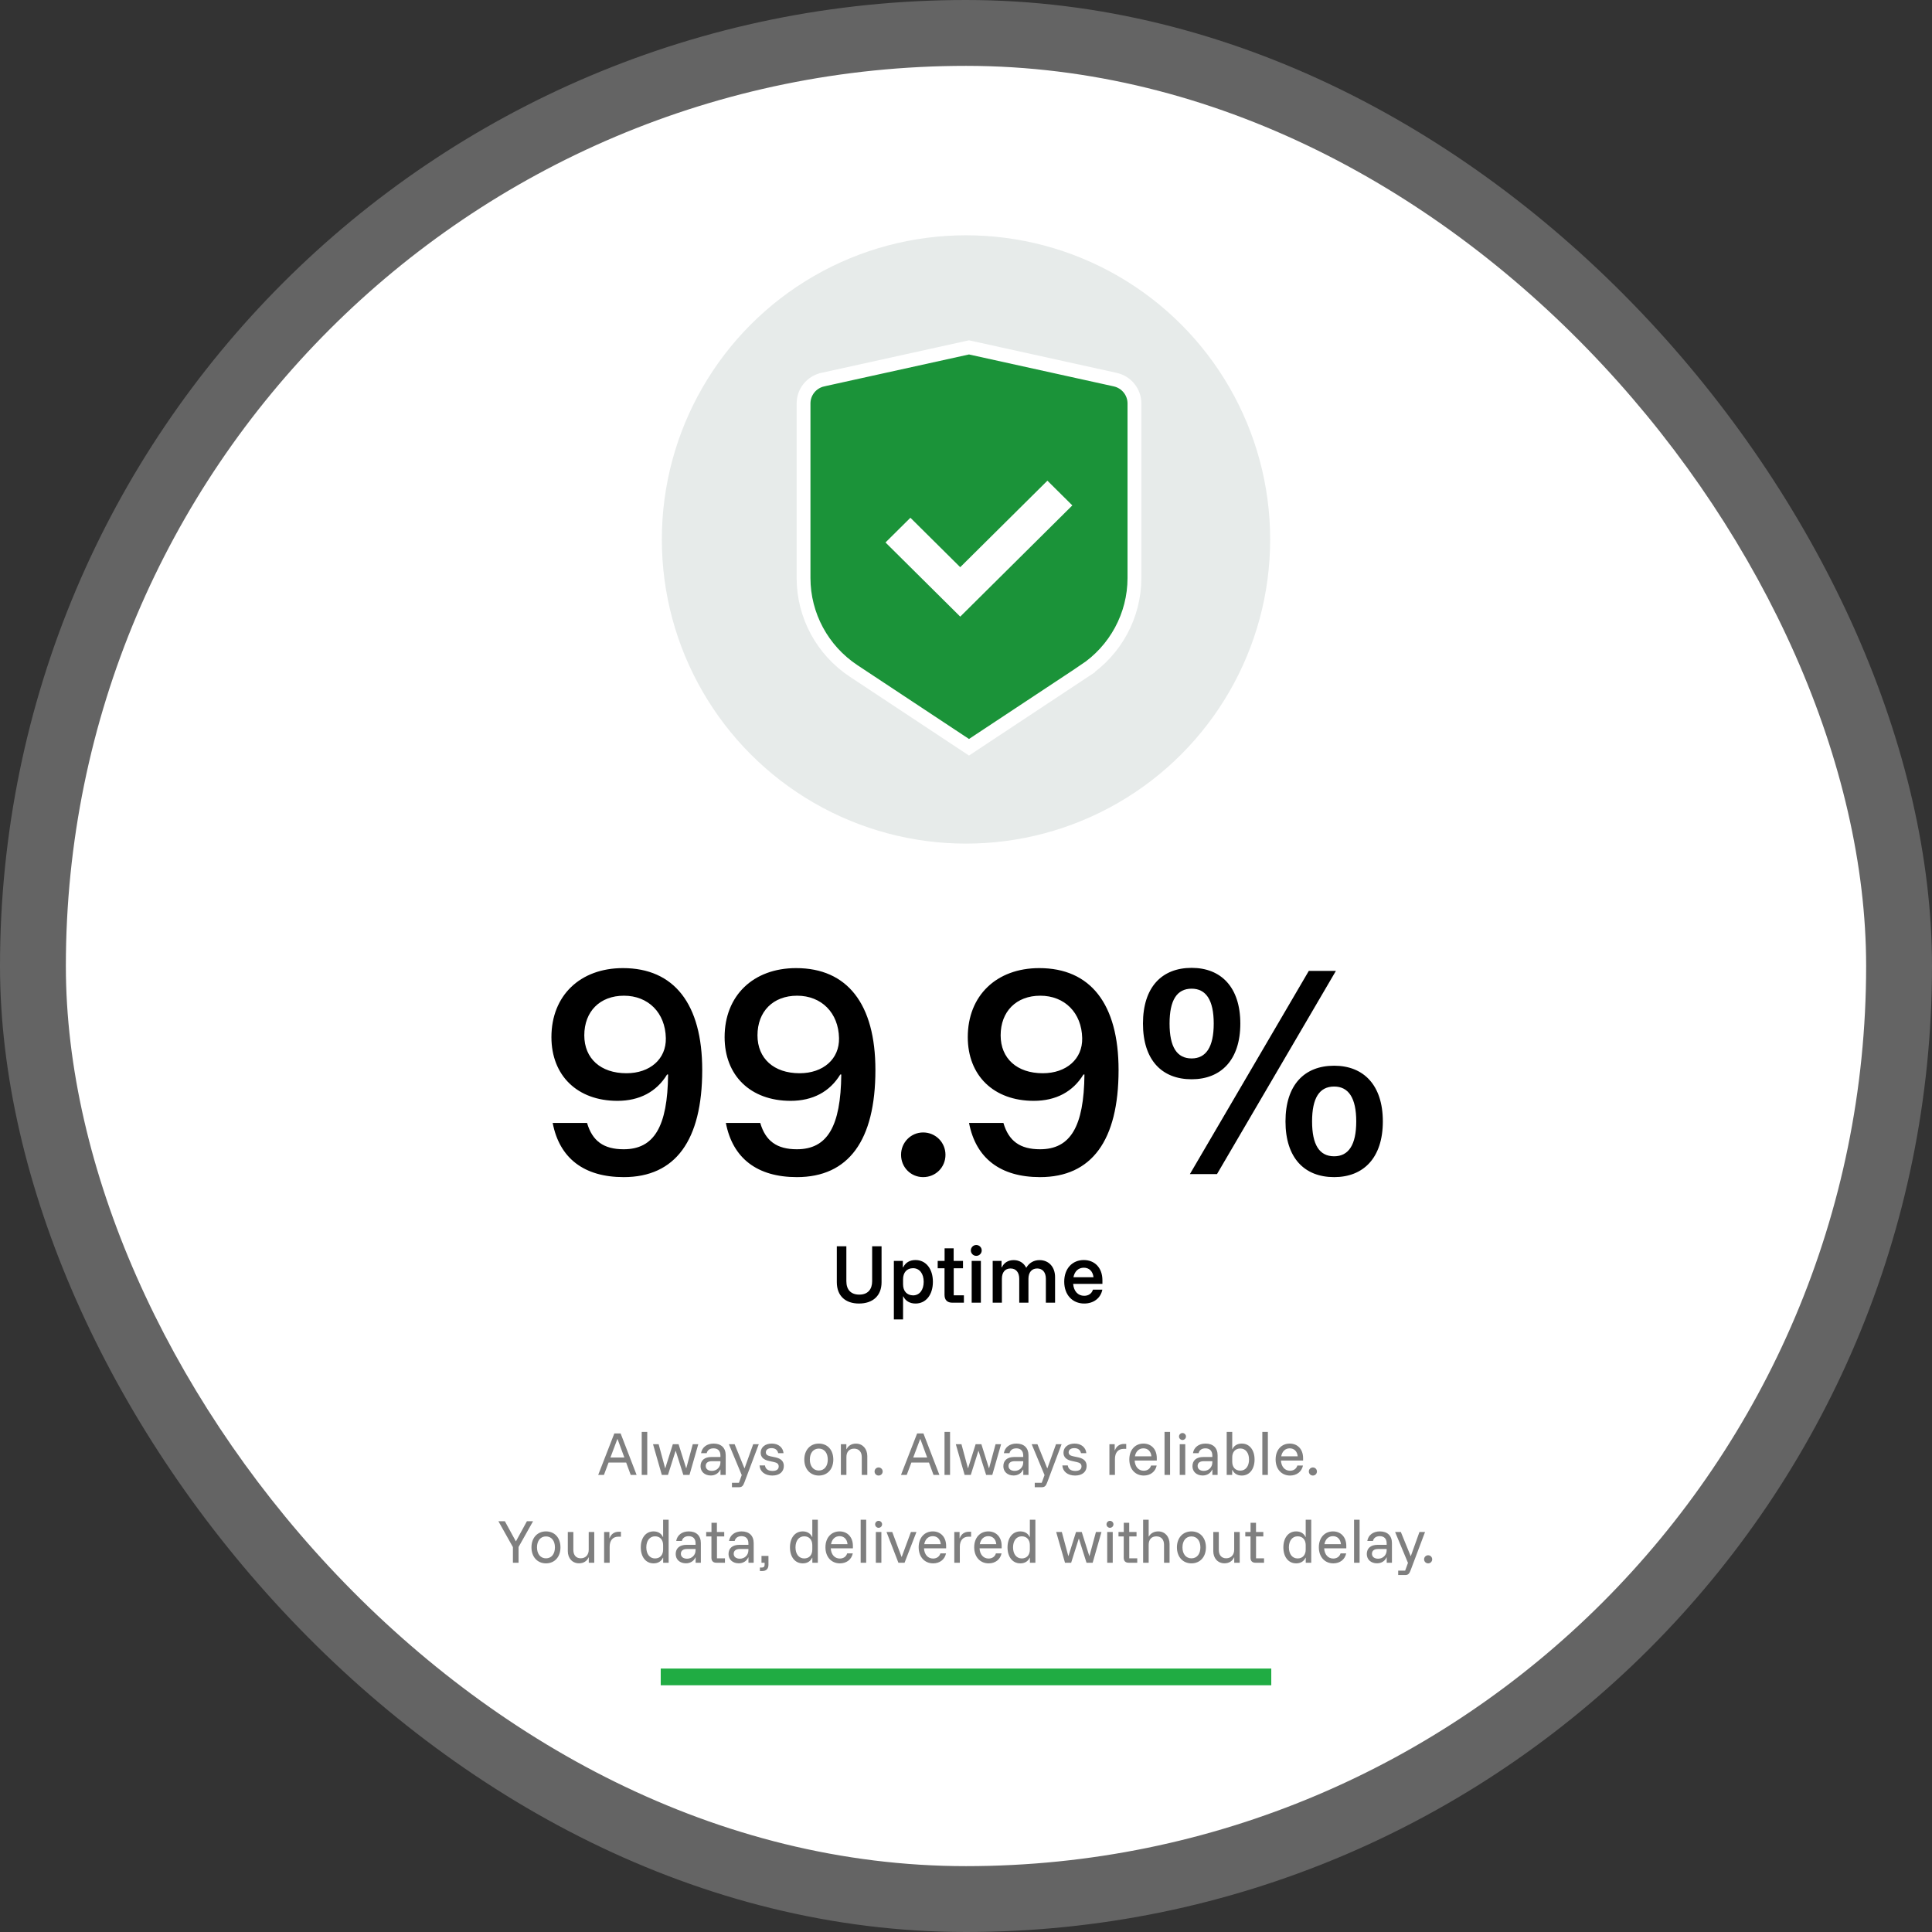
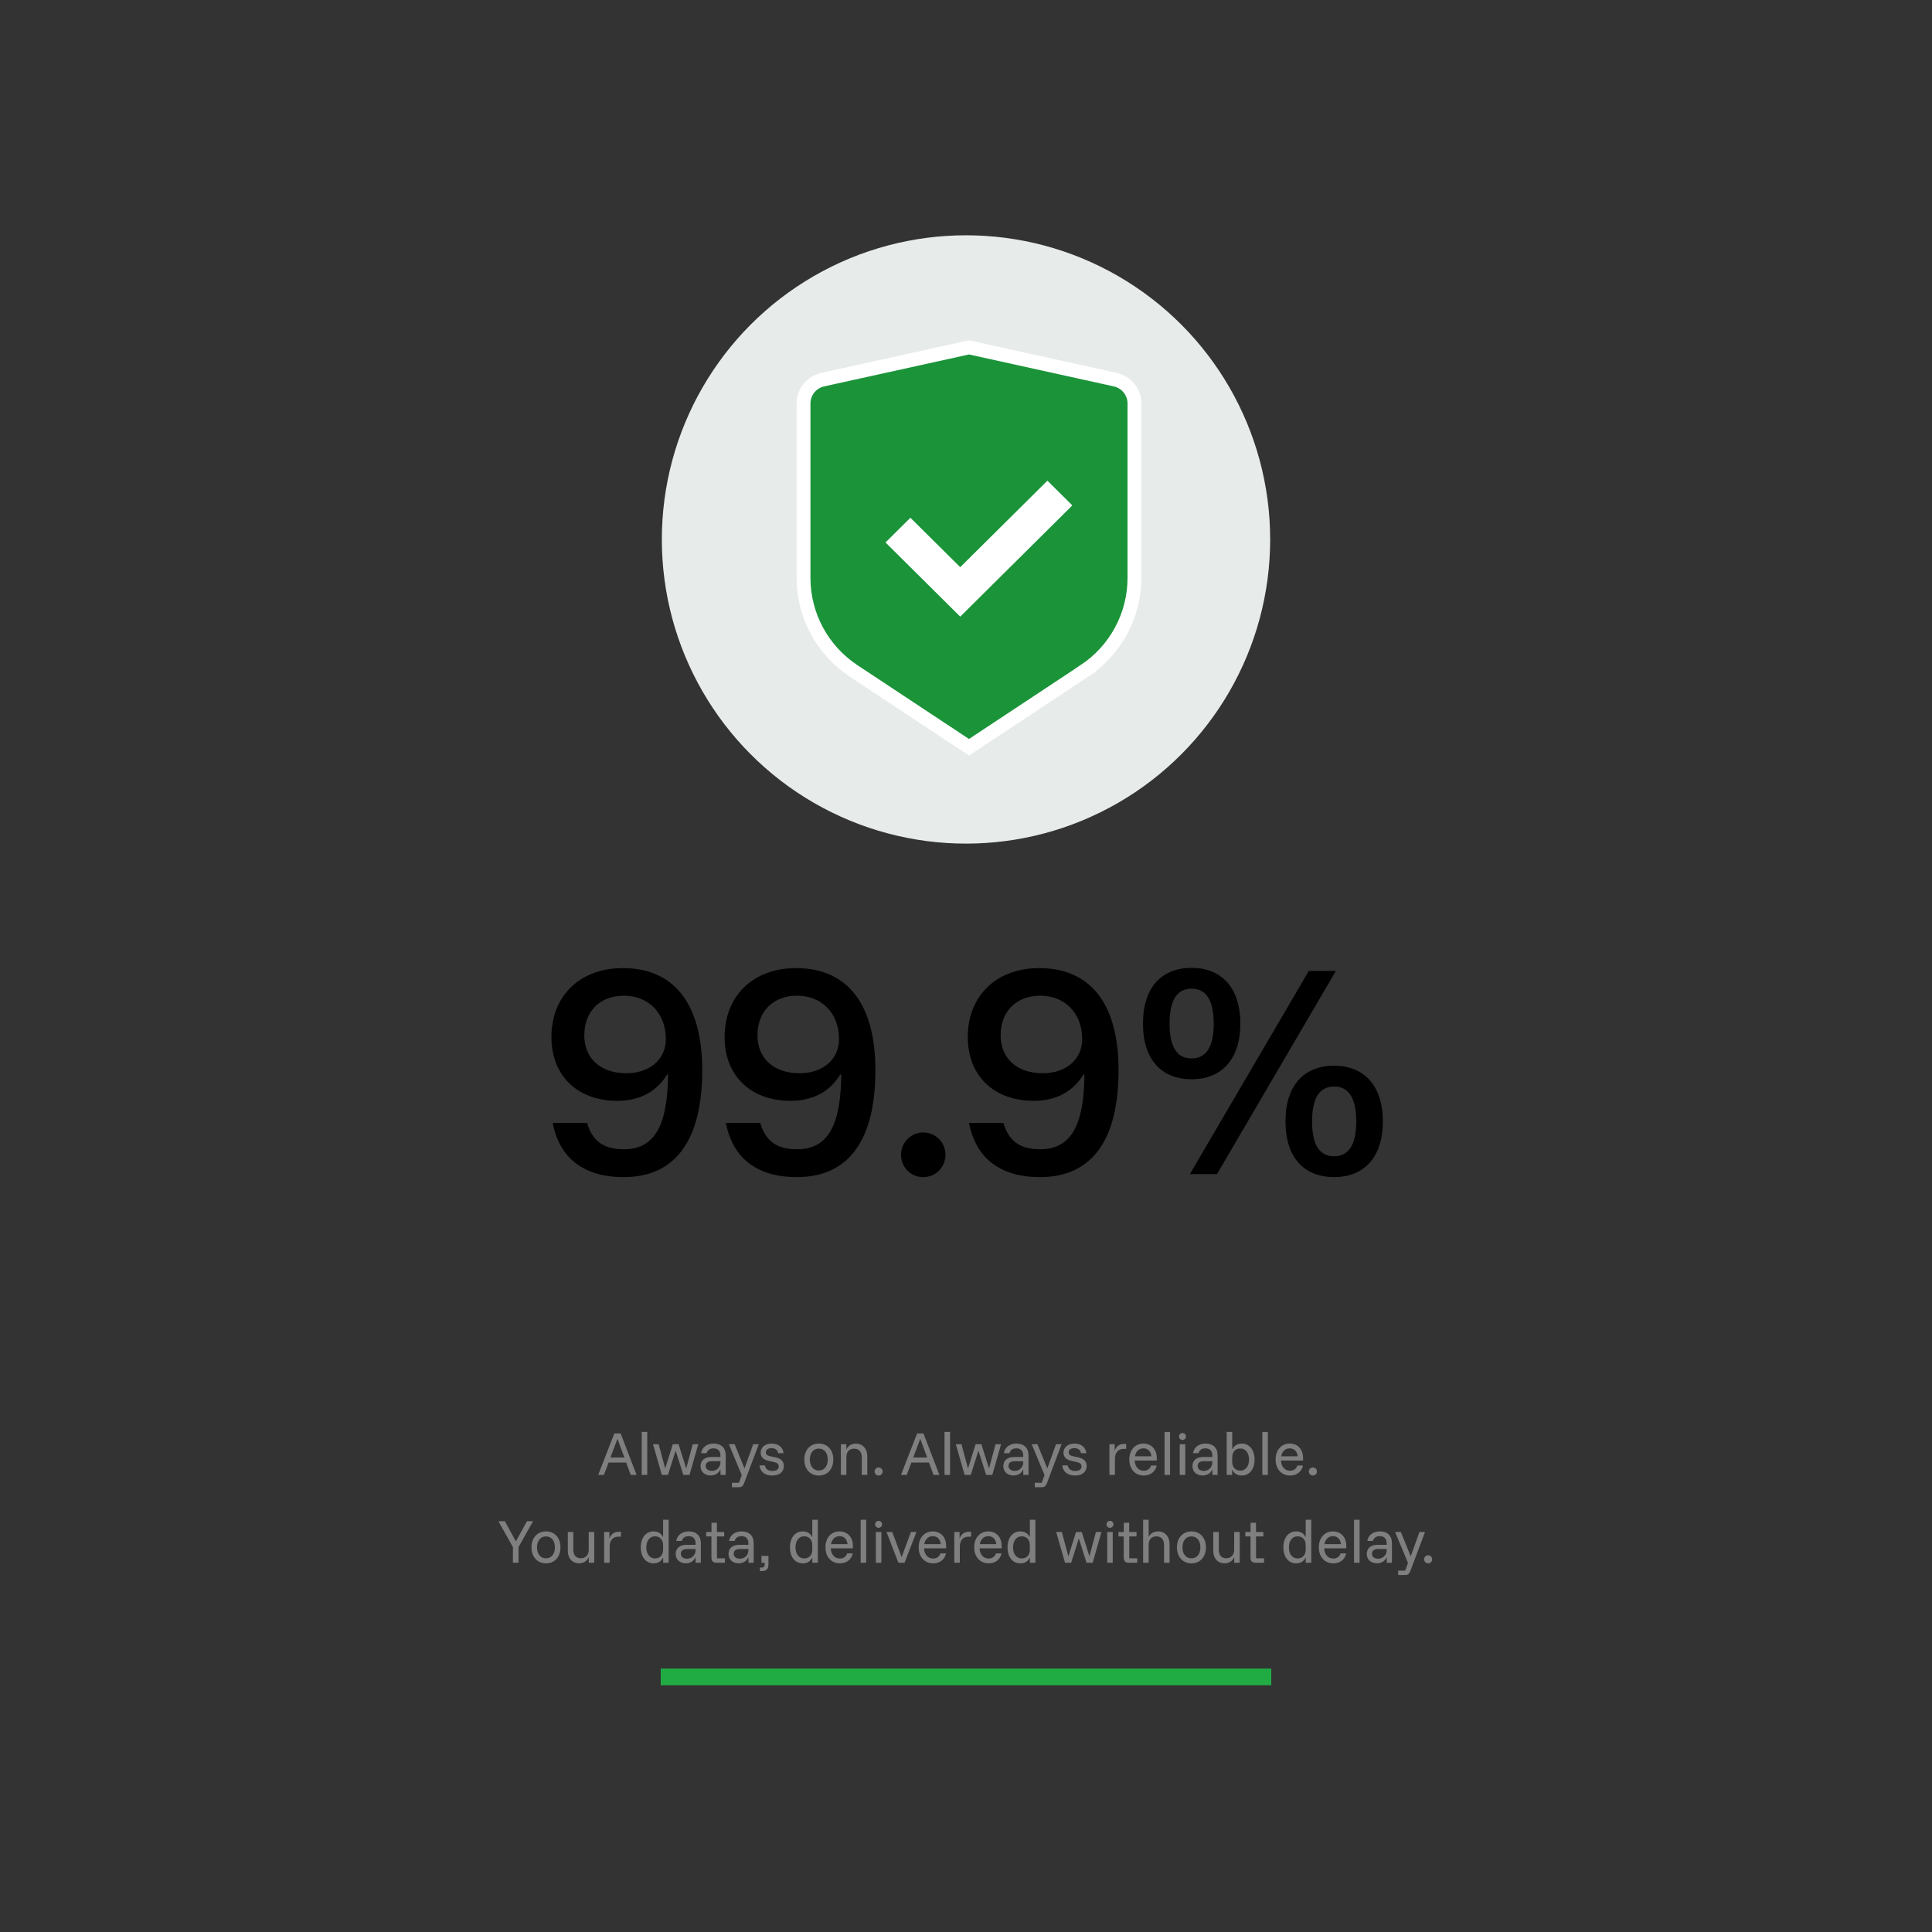
<svg xmlns="http://www.w3.org/2000/svg" width="440" height="440" viewBox="0 0 440 440" fill="none">
  <rect x="0" y="0" width="440" height="440" fill="#333333" stroke="none" />
-   <rect opacity="0.24" width="440" height="440" rx="220" fill="white" />
-   <rect x="15" y="15" width="410" height="410" rx="205" fill="white" />
  <circle cx="220" cy="122.857" r="69.271" fill="#E7EBEA" />
  <rect x="196.101" y="102.188" width="51.212" height="41.481" fill="white" />
  <path d="M221.021 79.189L253.984 86.457L253.986 86.458C256.529 87.022 258.361 89.264 258.361 91.88V131.633C258.361 140.149 254.068 148.099 246.935 152.815L246.936 152.816L221.55 169.61L220.682 170.185L219.813 169.61L194.428 152.816C187.291 148.097 183.003 140.149 183.003 131.637V91.88C183.003 89.264 184.835 87.021 187.378 86.458L187.379 86.457L220.343 79.189L220.682 79.114L221.021 79.189ZM219.792 130.291L218.684 131.391L217.576 130.291L207.338 120.134L203.902 123.544L218.688 138.216L241.982 115.102L238.541 111.69L219.792 130.291Z" fill="#1B9339" stroke="white" stroke-width="3.149" />
-   <path d="M195.626 296.871C192.579 296.871 190.579 295.173 190.579 291.998V283.824H192.753V291.776C192.753 293.712 193.769 294.839 195.706 294.839C197.69 294.839 198.626 293.585 198.626 291.792V283.824H200.769V292.03C200.769 295.046 198.833 296.871 195.626 296.871ZM203.571 300.49V287.157H205.618V288.633H205.682C206.222 287.538 207.19 286.966 208.507 286.966C210.872 286.966 212.46 288.966 212.46 291.919C212.46 294.887 210.872 296.871 208.507 296.871C207.206 296.871 206.238 296.3 205.73 295.252H205.666V300.49H203.571ZM207.936 295.014C209.412 295.014 210.364 293.792 210.364 291.919C210.364 290.046 209.412 288.824 207.936 288.824C206.507 288.824 205.666 289.824 205.666 291.347V292.49C205.666 294.014 206.507 294.982 207.936 295.014ZM216.903 296.681C215.76 296.681 215.109 296.093 215.109 294.887V288.839H213.554V287.157H215.125V284.3H217.189V287.157H219.316V288.839H217.205V294.998H219.522V296.681H216.903ZM222.34 286.014C221.657 286.014 221.102 285.458 221.102 284.776C221.102 284.093 221.657 283.538 222.34 283.538C223.022 283.538 223.578 284.093 223.578 284.776C223.578 285.458 223.022 286.014 222.34 286.014ZM221.292 296.681V287.157H223.388V296.681H221.292ZM226.078 296.681V287.157H228.094V288.633H228.158C228.666 287.554 229.618 286.982 230.872 286.982C232.126 286.982 233.142 287.601 233.697 288.697H233.745C234.396 287.601 235.443 286.982 236.745 286.982C238.856 286.982 240.285 288.538 240.285 290.855V296.681H238.189V291.236C238.189 289.76 237.443 288.887 236.205 288.887C234.983 288.887 234.221 289.76 234.221 291.236V296.681H232.126V291.236C232.126 289.76 231.38 288.887 230.142 288.887C228.904 288.887 228.174 289.76 228.174 291.236V296.681H226.078ZM246.926 296.871C244.275 296.871 242.37 294.935 242.37 291.887C242.37 288.887 244.227 286.966 246.83 286.966C249.259 286.966 251.068 288.681 251.068 291.57V292.395H244.402C244.545 294.093 245.529 295.109 246.91 295.109C247.926 295.109 248.656 294.57 248.91 293.712H251.052C250.656 295.697 249.005 296.871 246.926 296.871ZM244.465 290.887H249.037C248.878 289.49 248.021 288.712 246.83 288.712C245.624 288.712 244.735 289.506 244.465 290.887Z" fill="black" />
  <path d="M136.234 335.905L139.909 326.455H141.344L144.984 335.905H143.642L142.604 333.081H138.602L137.54 335.905H136.234ZM139.022 331.938H142.195L140.644 327.738H140.597L139.022 331.938ZM146.147 335.905V326.105H147.407V335.905H146.147ZM150.726 335.905L148.72 328.905H150.003L151.473 334.353H151.52L153.235 328.905H154.541L156.256 334.353H156.303L157.773 328.905H159.033L157.026 335.905H155.626L153.9 330.445H153.853L152.126 335.905H150.726ZM161.88 336.033C160.491 336.033 159.546 335.17 159.546 333.921C159.546 332.603 160.445 331.821 162.031 331.821H164.073V331.471C164.073 330.433 163.49 329.85 162.498 329.85C161.67 329.85 161.121 330.246 160.946 330.946H159.663C159.885 329.605 160.993 328.765 162.521 328.765C164.248 328.765 165.275 329.745 165.275 331.436V335.905H164.085V334.691H164.038C163.676 335.531 162.848 336.033 161.88 336.033ZM162.136 334.983C163.233 334.983 164.073 334.155 164.073 333.058V332.778H162.113C161.203 332.778 160.725 333.186 160.725 333.863C160.725 334.551 161.273 334.983 162.136 334.983ZM166.697 338.705V337.701H168.284L168.926 335.94L165.997 328.905H167.304L169.532 334.376H169.579L171.539 328.905H172.811L170.174 335.905L169.556 337.55C169.276 338.285 169.054 338.705 168.307 338.705H166.697ZM175.887 336.045C174.207 336.045 173.075 335.146 172.982 333.746H174.218C174.323 334.551 174.93 334.995 175.933 334.995C176.843 334.995 177.345 334.633 177.345 333.968C177.345 333.431 177.007 333.128 176.283 332.976L175.128 332.72C173.892 332.463 173.238 331.833 173.238 330.853C173.238 329.605 174.265 328.765 175.77 328.765C177.263 328.765 178.325 329.628 178.442 330.946H177.228C177.077 330.211 176.528 329.803 175.712 329.803C174.918 329.803 174.417 330.165 174.417 330.76C174.417 331.238 174.732 331.506 175.443 331.658L176.61 331.903C177.882 332.183 178.512 332.813 178.512 333.863C178.512 335.205 177.508 336.045 175.887 336.045ZM186.478 336.045C184.576 336.045 183.176 334.621 183.176 332.405C183.176 330.176 184.576 328.765 186.478 328.765C188.415 328.765 189.78 330.165 189.78 332.405C189.78 334.633 188.403 336.045 186.478 336.045ZM186.478 334.901C187.726 334.901 188.52 333.921 188.52 332.405C188.52 330.876 187.726 329.908 186.478 329.908C185.253 329.908 184.436 330.876 184.436 332.405C184.436 333.921 185.253 334.901 186.478 334.901ZM191.503 335.905V328.905H192.751V330.036H192.798C193.206 329.22 193.964 328.776 194.944 328.776C196.461 328.776 197.523 329.955 197.523 331.623V335.905H196.263V331.845C196.263 330.655 195.609 329.92 194.513 329.92C193.416 329.92 192.763 330.655 192.763 331.845V335.905H191.503ZM200.098 336.045C199.585 336.045 199.177 335.636 199.177 335.123C199.177 334.61 199.585 334.201 200.098 334.201C200.612 334.201 201.02 334.61 201.02 335.123C201.02 335.636 200.612 336.045 200.098 336.045ZM205.195 335.905L208.87 326.455H210.305L213.945 335.905H212.603L211.565 333.081H207.563L206.501 335.905H205.195ZM207.983 331.938H211.156L209.605 327.738H209.558L207.983 331.938ZM215.108 335.905V326.105H216.368V335.905H215.108ZM219.687 335.905L217.68 328.905H218.964L220.434 334.353H220.48L222.195 328.905H223.502L225.217 334.353H225.264L226.734 328.905H227.994L225.987 335.905H224.587L222.86 330.445H222.814L221.087 335.905H219.687ZM230.84 336.033C229.452 336.033 228.507 335.17 228.507 333.921C228.507 332.603 229.405 331.821 230.992 331.821H233.034V331.471C233.034 330.433 232.45 329.85 231.459 329.85C230.63 329.85 230.082 330.246 229.907 330.946H228.624C228.845 329.605 229.954 328.765 231.482 328.765C233.209 328.765 234.235 329.745 234.235 331.436V335.905H233.045V334.691H232.999C232.637 335.531 231.809 336.033 230.84 336.033ZM231.097 334.983C232.194 334.983 233.034 334.155 233.034 333.058V332.778H231.074C230.164 332.778 229.685 333.186 229.685 333.863C229.685 334.551 230.234 334.983 231.097 334.983ZM235.658 338.705V337.701H237.245L237.887 335.94L234.958 328.905H236.265L238.493 334.376H238.54L240.5 328.905H241.772L239.135 335.905L238.517 337.55C238.237 338.285 238.015 338.705 237.268 338.705H235.658ZM244.848 336.045C243.168 336.045 242.036 335.146 241.943 333.746H243.179C243.284 334.551 243.891 334.995 244.894 334.995C245.804 334.995 246.306 334.633 246.306 333.968C246.306 333.431 245.968 333.128 245.244 332.976L244.089 332.72C242.853 332.463 242.199 331.833 242.199 330.853C242.199 329.605 243.226 328.765 244.731 328.765C246.224 328.765 247.286 329.628 247.403 330.946H246.189C246.038 330.211 245.489 329.803 244.673 329.803C243.879 329.803 243.378 330.165 243.378 330.76C243.378 331.238 243.693 331.506 244.404 331.658L245.571 331.903C246.843 332.183 247.473 332.813 247.473 333.863C247.473 335.205 246.469 336.045 244.848 336.045ZM252.662 335.905V328.905H253.864V330.305H253.911C254.214 329.43 254.949 328.846 255.976 328.846H256.489V329.966H255.906C254.622 329.966 253.922 330.853 253.922 332.253V335.905H252.662ZM260.486 336.045C258.584 336.045 257.196 334.621 257.196 332.381C257.196 330.176 258.549 328.765 260.416 328.765C262.166 328.765 263.449 330.025 263.449 332.066V332.626H258.409C258.491 334.05 259.308 334.948 260.474 334.948C261.314 334.948 261.933 334.493 262.143 333.77H263.426C263.123 335.205 261.968 336.045 260.486 336.045ZM258.468 331.67H262.224C262.119 330.526 261.408 329.85 260.404 329.85C259.413 329.85 258.678 330.526 258.468 331.67ZM265.216 335.905V326.105H266.476V335.905H265.216ZM269.305 327.948C268.873 327.948 268.511 327.586 268.511 327.155C268.511 326.723 268.873 326.361 269.305 326.361C269.736 326.361 270.098 326.723 270.098 327.155C270.098 327.586 269.736 327.948 269.305 327.948ZM268.675 335.905V328.905H269.935V335.905H268.675ZM273.907 336.033C272.519 336.033 271.574 335.17 271.574 333.921C271.574 332.603 272.472 331.821 274.059 331.821H276.1V331.471C276.1 330.433 275.517 329.85 274.525 329.85C273.697 329.85 273.149 330.246 272.974 330.946H271.69C271.912 329.605 273.02 328.765 274.549 328.765C276.275 328.765 277.302 329.745 277.302 331.436V335.905H276.112V334.691H276.065C275.704 335.531 274.875 336.033 273.907 336.033ZM274.164 334.983C275.26 334.983 276.1 334.155 276.1 333.058V332.778H274.14C273.23 332.778 272.752 333.186 272.752 333.863C272.752 334.551 273.3 334.983 274.164 334.983ZM282.814 336.045C281.81 336.045 281.064 335.601 280.667 334.761H280.62V335.905H279.372V326.105H280.632V330.036H280.679C281.064 329.208 281.81 328.765 282.814 328.765C284.564 328.765 285.719 330.223 285.719 332.405C285.719 334.586 284.564 336.045 282.814 336.045ZM282.475 334.925C283.677 334.925 284.459 333.933 284.459 332.405C284.459 330.876 283.677 329.885 282.475 329.885C281.309 329.885 280.632 330.701 280.632 331.891V332.918C280.632 334.108 281.309 334.925 282.475 334.925ZM287.487 335.905V326.105H288.747V335.905H287.487ZM293.804 336.045C291.903 336.045 290.514 334.621 290.514 332.381C290.514 330.176 291.868 328.765 293.734 328.765C295.484 328.765 296.768 330.025 296.768 332.066V332.626H291.728C291.809 334.05 292.626 334.948 293.793 334.948C294.633 334.948 295.251 334.493 295.461 333.77H296.744C296.441 335.205 295.286 336.045 293.804 336.045ZM291.786 331.67H295.543C295.438 330.526 294.726 329.85 293.723 329.85C292.731 329.85 291.996 330.526 291.786 331.67ZM299.001 336.045C298.487 336.045 298.079 335.636 298.079 335.123C298.079 334.61 298.487 334.201 299.001 334.201C299.514 334.201 299.922 334.61 299.922 335.123C299.922 335.636 299.514 336.045 299.001 336.045ZM116.814 355.905V352.346L113.513 346.455H114.983L117.468 351.005H117.514L119.999 346.455H121.399L118.098 352.323V355.905H116.814ZM124.339 356.045C122.438 356.045 121.038 354.621 121.038 352.405C121.038 350.176 122.438 348.765 124.339 348.765C126.276 348.765 127.641 350.165 127.641 352.405C127.641 354.633 126.264 356.045 124.339 356.045ZM124.339 354.901C125.588 354.901 126.381 353.921 126.381 352.405C126.381 350.876 125.588 349.908 124.339 349.908C123.114 349.908 122.298 350.876 122.298 352.405C122.298 353.921 123.114 354.901 124.339 354.901ZM131.872 356.033C130.356 356.033 129.317 354.901 129.317 353.256V348.905H130.577V352.976C130.577 354.166 131.196 354.89 132.257 354.89C133.354 354.89 134.077 354.12 134.077 352.965V348.905H135.337V355.905H134.089V354.691H134.042C133.657 355.555 132.876 356.033 131.872 356.033ZM137.586 355.905V348.905H138.788V350.305H138.835C139.138 349.43 139.873 348.846 140.9 348.846H141.413V349.966H140.83C139.546 349.966 138.846 350.853 138.846 352.253V355.905H137.586ZM148.839 356.045C147.089 356.045 145.934 354.586 145.934 352.405C145.934 350.223 147.089 348.765 148.839 348.765C149.843 348.765 150.589 349.208 150.974 350.036H151.021V346.105H152.281V355.905H151.033V354.761H150.986C150.589 355.601 149.843 356.045 148.839 356.045ZM149.178 354.925C150.344 354.925 151.021 354.108 151.021 352.918V351.891C151.021 350.701 150.344 349.885 149.178 349.885C147.976 349.885 147.194 350.876 147.194 352.405C147.194 353.933 147.976 354.925 149.178 354.925ZM156.219 356.033C154.831 356.033 153.886 355.17 153.886 353.921C153.886 352.603 154.784 351.821 156.371 351.821H158.413V351.471C158.413 350.433 157.829 349.85 156.838 349.85C156.009 349.85 155.461 350.246 155.286 350.946H154.003C154.224 349.605 155.333 348.765 156.861 348.765C158.588 348.765 159.614 349.745 159.614 351.436V355.905H158.424V354.691H158.378C158.016 355.531 157.188 356.033 156.219 356.033ZM156.476 354.983C157.573 354.983 158.413 354.155 158.413 353.058V352.778H156.453C155.543 352.778 155.064 353.186 155.064 353.863C155.064 354.551 155.613 354.983 156.476 354.983ZM163.166 355.905C162.443 355.905 162.023 355.531 162.023 354.761V349.908H160.833V348.905H162.034V346.805H163.271V348.905H164.939V349.908H163.283V354.901H165.103V355.905H163.166ZM168.251 356.033C166.862 356.033 165.917 355.17 165.917 353.921C165.917 352.603 166.816 351.821 168.402 351.821H170.444V351.471C170.444 350.433 169.861 349.85 168.869 349.85C168.041 349.85 167.492 350.246 167.317 350.946H166.034C166.256 349.605 167.364 348.765 168.892 348.765C170.619 348.765 171.646 349.745 171.646 351.436V355.905H170.456V354.691H170.409C170.047 355.531 169.219 356.033 168.251 356.033ZM168.507 354.983C169.604 354.983 170.444 354.155 170.444 353.058V352.778H168.484C167.574 352.778 167.096 353.186 167.096 353.863C167.096 354.551 167.644 354.983 168.507 354.983ZM173.062 357.795V357.001H173.506C173.914 357.001 174.136 356.78 174.136 356.371V355.905H173.424V354.341H175.011V356.383C175.011 357.27 174.509 357.795 173.599 357.795H173.062ZM182.814 356.045C181.064 356.045 179.909 354.586 179.909 352.405C179.909 350.223 181.064 348.765 182.814 348.765C183.817 348.765 184.564 349.208 184.949 350.036H184.996V346.105H186.256V355.905H185.007V354.761H184.961C184.564 355.601 183.817 356.045 182.814 356.045ZM183.152 354.925C184.319 354.925 184.996 354.108 184.996 352.918V351.891C184.996 350.701 184.319 349.885 183.152 349.885C181.951 349.885 181.169 350.876 181.169 352.405C181.169 353.933 181.951 354.925 183.152 354.925ZM191.279 356.045C189.377 356.045 187.989 354.621 187.989 352.381C187.989 350.176 189.342 348.765 191.209 348.765C192.959 348.765 194.242 350.025 194.242 352.066V352.626H189.202C189.284 354.05 190.101 354.948 191.267 354.948C192.107 354.948 192.726 354.493 192.936 353.77H194.219C193.916 355.205 192.761 356.045 191.279 356.045ZM189.261 351.67H193.017C192.912 350.526 192.201 349.85 191.197 349.85C190.206 349.85 189.471 350.526 189.261 351.67ZM196.009 355.905V346.105H197.269V355.905H196.009ZM200.098 347.948C199.666 347.948 199.304 347.586 199.304 347.155C199.304 346.723 199.666 346.361 200.098 346.361C200.529 346.361 200.891 346.723 200.891 347.155C200.891 347.586 200.529 347.948 200.098 347.948ZM199.468 355.905V348.905H200.728V355.905H199.468ZM204.607 355.905L201.9 348.905H203.207L205.318 354.563H205.365L207.453 348.905H208.713L206.007 355.905H204.607ZM212.511 356.045C210.61 356.045 209.221 354.621 209.221 352.381C209.221 350.176 210.575 348.765 212.441 348.765C214.191 348.765 215.475 350.025 215.475 352.066V352.626H210.435C210.516 354.05 211.333 354.948 212.5 354.948C213.34 354.948 213.958 354.493 214.168 353.77H215.451C215.148 355.205 213.993 356.045 212.511 356.045ZM210.493 351.67H214.25C214.145 350.526 213.433 349.85 212.43 349.85C211.438 349.85 210.703 350.526 210.493 351.67ZM217.334 355.905V348.905H218.536V350.305H218.583C218.886 349.43 219.621 348.846 220.648 348.846H221.161V349.966H220.578C219.294 349.966 218.594 350.853 218.594 352.253V355.905H217.334ZM225.158 356.045C223.256 356.045 221.868 354.621 221.868 352.381C221.868 350.176 223.221 348.765 225.088 348.765C226.838 348.765 228.121 350.025 228.121 352.066V352.626H223.081C223.163 354.05 223.98 354.948 225.146 354.948C225.986 354.948 226.605 354.493 226.815 353.77H228.098C227.795 355.205 226.64 356.045 225.158 356.045ZM223.14 351.67H226.896C226.791 350.526 226.08 349.85 225.076 349.85C224.085 349.85 223.35 350.526 223.14 351.67ZM232.361 356.045C230.611 356.045 229.456 354.586 229.456 352.405C229.456 350.223 230.611 348.765 232.361 348.765C233.364 348.765 234.111 349.208 234.496 350.036H234.542V346.105H235.802V355.905H234.554V354.761H234.507C234.111 355.601 233.364 356.045 232.361 356.045ZM232.699 354.925C233.866 354.925 234.542 354.108 234.542 352.918V351.891C234.542 350.701 233.866 349.885 232.699 349.885C231.497 349.885 230.716 350.876 230.716 352.405C230.716 353.933 231.497 354.925 232.699 354.925ZM242.547 355.905L240.54 348.905H241.823L243.293 354.353H243.34L245.055 348.905H246.362L248.077 354.353H248.123L249.593 348.905H250.853L248.847 355.905H247.447L245.72 350.445H245.673L243.947 355.905H242.547ZM252.789 347.948C252.357 347.948 251.996 347.586 251.996 347.155C251.996 346.723 252.357 346.361 252.789 346.361C253.221 346.361 253.582 346.723 253.582 347.155C253.582 347.586 253.221 347.948 252.789 347.948ZM252.159 355.905V348.905H253.419V355.905H252.159ZM257.065 355.905C256.341 355.905 255.921 355.531 255.921 354.761V349.908H254.731V348.905H255.933V346.805H257.17V348.905H258.838V349.908H257.181V354.901H259.001V355.905H257.065ZM260.341 355.905V346.105H261.601V349.931H261.647C262.044 349.208 262.802 348.765 263.782 348.765C265.299 348.765 266.361 349.931 266.361 351.623V355.905H265.101V351.81C265.101 350.608 264.447 349.896 263.351 349.896C262.254 349.896 261.601 350.608 261.601 351.81V355.905H260.341ZM271.339 356.045C269.438 356.045 268.038 354.621 268.038 352.405C268.038 350.176 269.438 348.765 271.339 348.765C273.276 348.765 274.641 350.165 274.641 352.405C274.641 354.633 273.264 356.045 271.339 356.045ZM271.339 354.901C272.588 354.901 273.381 353.921 273.381 352.405C273.381 350.876 272.588 349.908 271.339 349.908C270.114 349.908 269.298 350.876 269.298 352.405C269.298 353.921 270.114 354.901 271.339 354.901ZM278.872 356.033C277.356 356.033 276.317 354.901 276.317 353.256V348.905H277.577V352.976C277.577 354.166 278.196 354.89 279.257 354.89C280.354 354.89 281.077 354.12 281.077 352.965V348.905H282.337V355.905H281.089V354.691H281.042C280.657 355.555 279.876 356.033 278.872 356.033ZM285.94 355.905C285.216 355.905 284.796 355.531 284.796 354.761V349.908H283.606V348.905H284.808V346.805H286.045V348.905H287.713V349.908H286.056V354.901H287.876V355.905H285.94ZM295.183 356.045C293.433 356.045 292.278 354.586 292.278 352.405C292.278 350.223 293.433 348.765 295.183 348.765C296.186 348.765 296.933 349.208 297.318 350.036H297.365V346.105H298.625V355.905H297.376V354.761H297.33C296.933 355.601 296.186 356.045 295.183 356.045ZM295.521 354.925C296.688 354.925 297.365 354.108 297.365 352.918V351.891C297.365 350.701 296.688 349.885 295.521 349.885C294.32 349.885 293.538 350.876 293.538 352.405C293.538 353.933 294.32 354.925 295.521 354.925ZM303.648 356.045C301.746 356.045 300.358 354.621 300.358 352.381C300.358 350.176 301.711 348.765 303.578 348.765C305.328 348.765 306.611 350.025 306.611 352.066V352.626H301.571C301.653 354.05 302.47 354.948 303.636 354.948C304.476 354.948 305.095 354.493 305.305 353.77H306.588C306.285 355.205 305.13 356.045 303.648 356.045ZM301.63 351.67H305.386C305.281 350.526 304.57 349.85 303.566 349.85C302.575 349.85 301.84 350.526 301.63 351.67ZM308.378 355.905V346.105H309.638V355.905H308.378ZM313.61 356.033C312.222 356.033 311.277 355.17 311.277 353.921C311.277 352.603 312.175 351.821 313.762 351.821H315.803V351.471C315.803 350.433 315.22 349.85 314.228 349.85C313.4 349.85 312.852 350.246 312.677 350.946H311.393C311.615 349.605 312.723 348.765 314.252 348.765C315.978 348.765 317.005 349.745 317.005 351.436V355.905H315.815V354.691H315.768C315.407 355.531 314.578 356.033 313.61 356.033ZM313.867 354.983C314.963 354.983 315.803 354.155 315.803 353.058V352.778H313.843C312.933 352.778 312.455 353.186 312.455 353.863C312.455 354.551 313.003 354.983 313.867 354.983ZM318.428 358.705V357.701H320.015L320.656 355.94L317.728 348.905H319.035L321.263 354.376H321.31L323.27 348.905H324.541L321.905 355.905L321.286 357.55C321.006 358.285 320.785 358.705 320.038 358.705H318.428ZM325.251 356.045C324.737 356.045 324.329 355.636 324.329 355.123C324.329 354.61 324.737 354.201 325.251 354.201C325.764 354.201 326.172 354.61 326.172 355.123C326.172 355.636 325.764 356.045 325.251 356.045Z" fill="#7F7F7F" />
  <path d="M142.04 268.08C133.012 268.08 127.412 263.795 125.869 255.737H133.697C134.897 259.852 137.469 261.737 142.04 261.737C148.954 261.737 152.04 256.595 152.154 244.709H151.926C149.526 248.652 145.64 250.709 140.612 250.709C131.469 250.709 125.583 244.937 125.583 236.195C125.583 226.766 132.097 220.48 141.869 220.48C153.526 220.48 159.926 228.652 159.926 243.68C159.926 259.737 153.812 268.08 142.04 268.08ZM142.669 244.423C148.04 244.423 151.754 241.166 151.64 236.423C151.526 230.652 147.64 226.766 142.097 226.766C136.612 226.766 133.069 230.366 133.069 235.795C133.069 241.052 136.783 244.423 142.669 244.423ZM181.482 268.08C172.454 268.08 166.854 263.795 165.311 255.737H173.139C174.339 259.852 176.911 261.737 181.482 261.737C188.396 261.737 191.482 256.595 191.596 244.709H191.368C188.968 248.652 185.082 250.709 180.054 250.709C170.911 250.709 165.025 244.937 165.025 236.195C165.025 226.766 171.539 220.48 181.311 220.48C192.968 220.48 199.368 228.652 199.368 243.68C199.368 259.737 193.254 268.08 181.482 268.08ZM182.111 244.423C187.482 244.423 191.196 241.166 191.082 236.423C190.968 230.652 187.082 226.766 181.539 226.766C176.054 226.766 172.511 230.366 172.511 235.795C172.511 241.052 176.225 244.423 182.111 244.423ZM210.238 268.08C207.438 268.08 205.21 265.852 205.21 262.995C205.21 260.195 207.438 257.909 210.238 257.909C213.096 257.909 215.324 260.195 215.324 262.995C215.324 265.852 213.096 268.08 210.238 268.08ZM236.862 268.08C227.833 268.08 222.233 263.795 220.69 255.737H228.519C229.719 259.852 232.29 261.737 236.862 261.737C243.776 261.737 246.862 256.595 246.976 244.709H246.747C244.347 248.652 240.462 250.709 235.433 250.709C226.29 250.709 220.404 244.937 220.404 236.195C220.404 226.766 226.919 220.48 236.69 220.48C248.347 220.48 254.747 228.652 254.747 243.68C254.747 259.737 248.633 268.08 236.862 268.08ZM237.49 244.423C242.862 244.423 246.576 241.166 246.462 236.423C246.347 230.652 242.462 226.766 236.919 226.766C231.433 226.766 227.89 230.366 227.89 235.795C227.89 241.052 231.604 244.423 237.49 244.423ZM271.389 245.795C264.589 245.795 260.304 241.395 260.304 233.109C260.304 224.823 264.589 220.423 271.389 220.423C278.075 220.423 282.475 224.823 282.475 233.109C282.475 241.395 278.075 245.795 271.389 245.795ZM270.989 267.395L298.075 221.109H304.246L277.161 267.395H270.989ZM271.389 241.052C274.646 241.052 276.418 238.48 276.418 233.109C276.418 227.737 274.646 225.166 271.389 225.166C268.018 225.166 266.361 227.795 266.361 233.109C266.361 238.423 268.018 241.052 271.389 241.052ZM303.846 268.08C297.046 268.08 292.761 263.68 292.761 255.395C292.761 247.109 297.046 242.709 303.846 242.709C310.532 242.709 314.932 247.109 314.932 255.395C314.932 263.68 310.532 268.08 303.846 268.08ZM303.846 263.337C307.104 263.337 308.875 260.766 308.875 255.395C308.875 250.023 307.104 247.452 303.846 247.452C300.475 247.452 298.818 250.08 298.818 255.395C298.818 260.709 300.475 263.337 303.846 263.337Z" fill="black" />
  <rect x="150.476" y="380" width="139.048" height="3.81" fill="#20AC43" />
</svg>